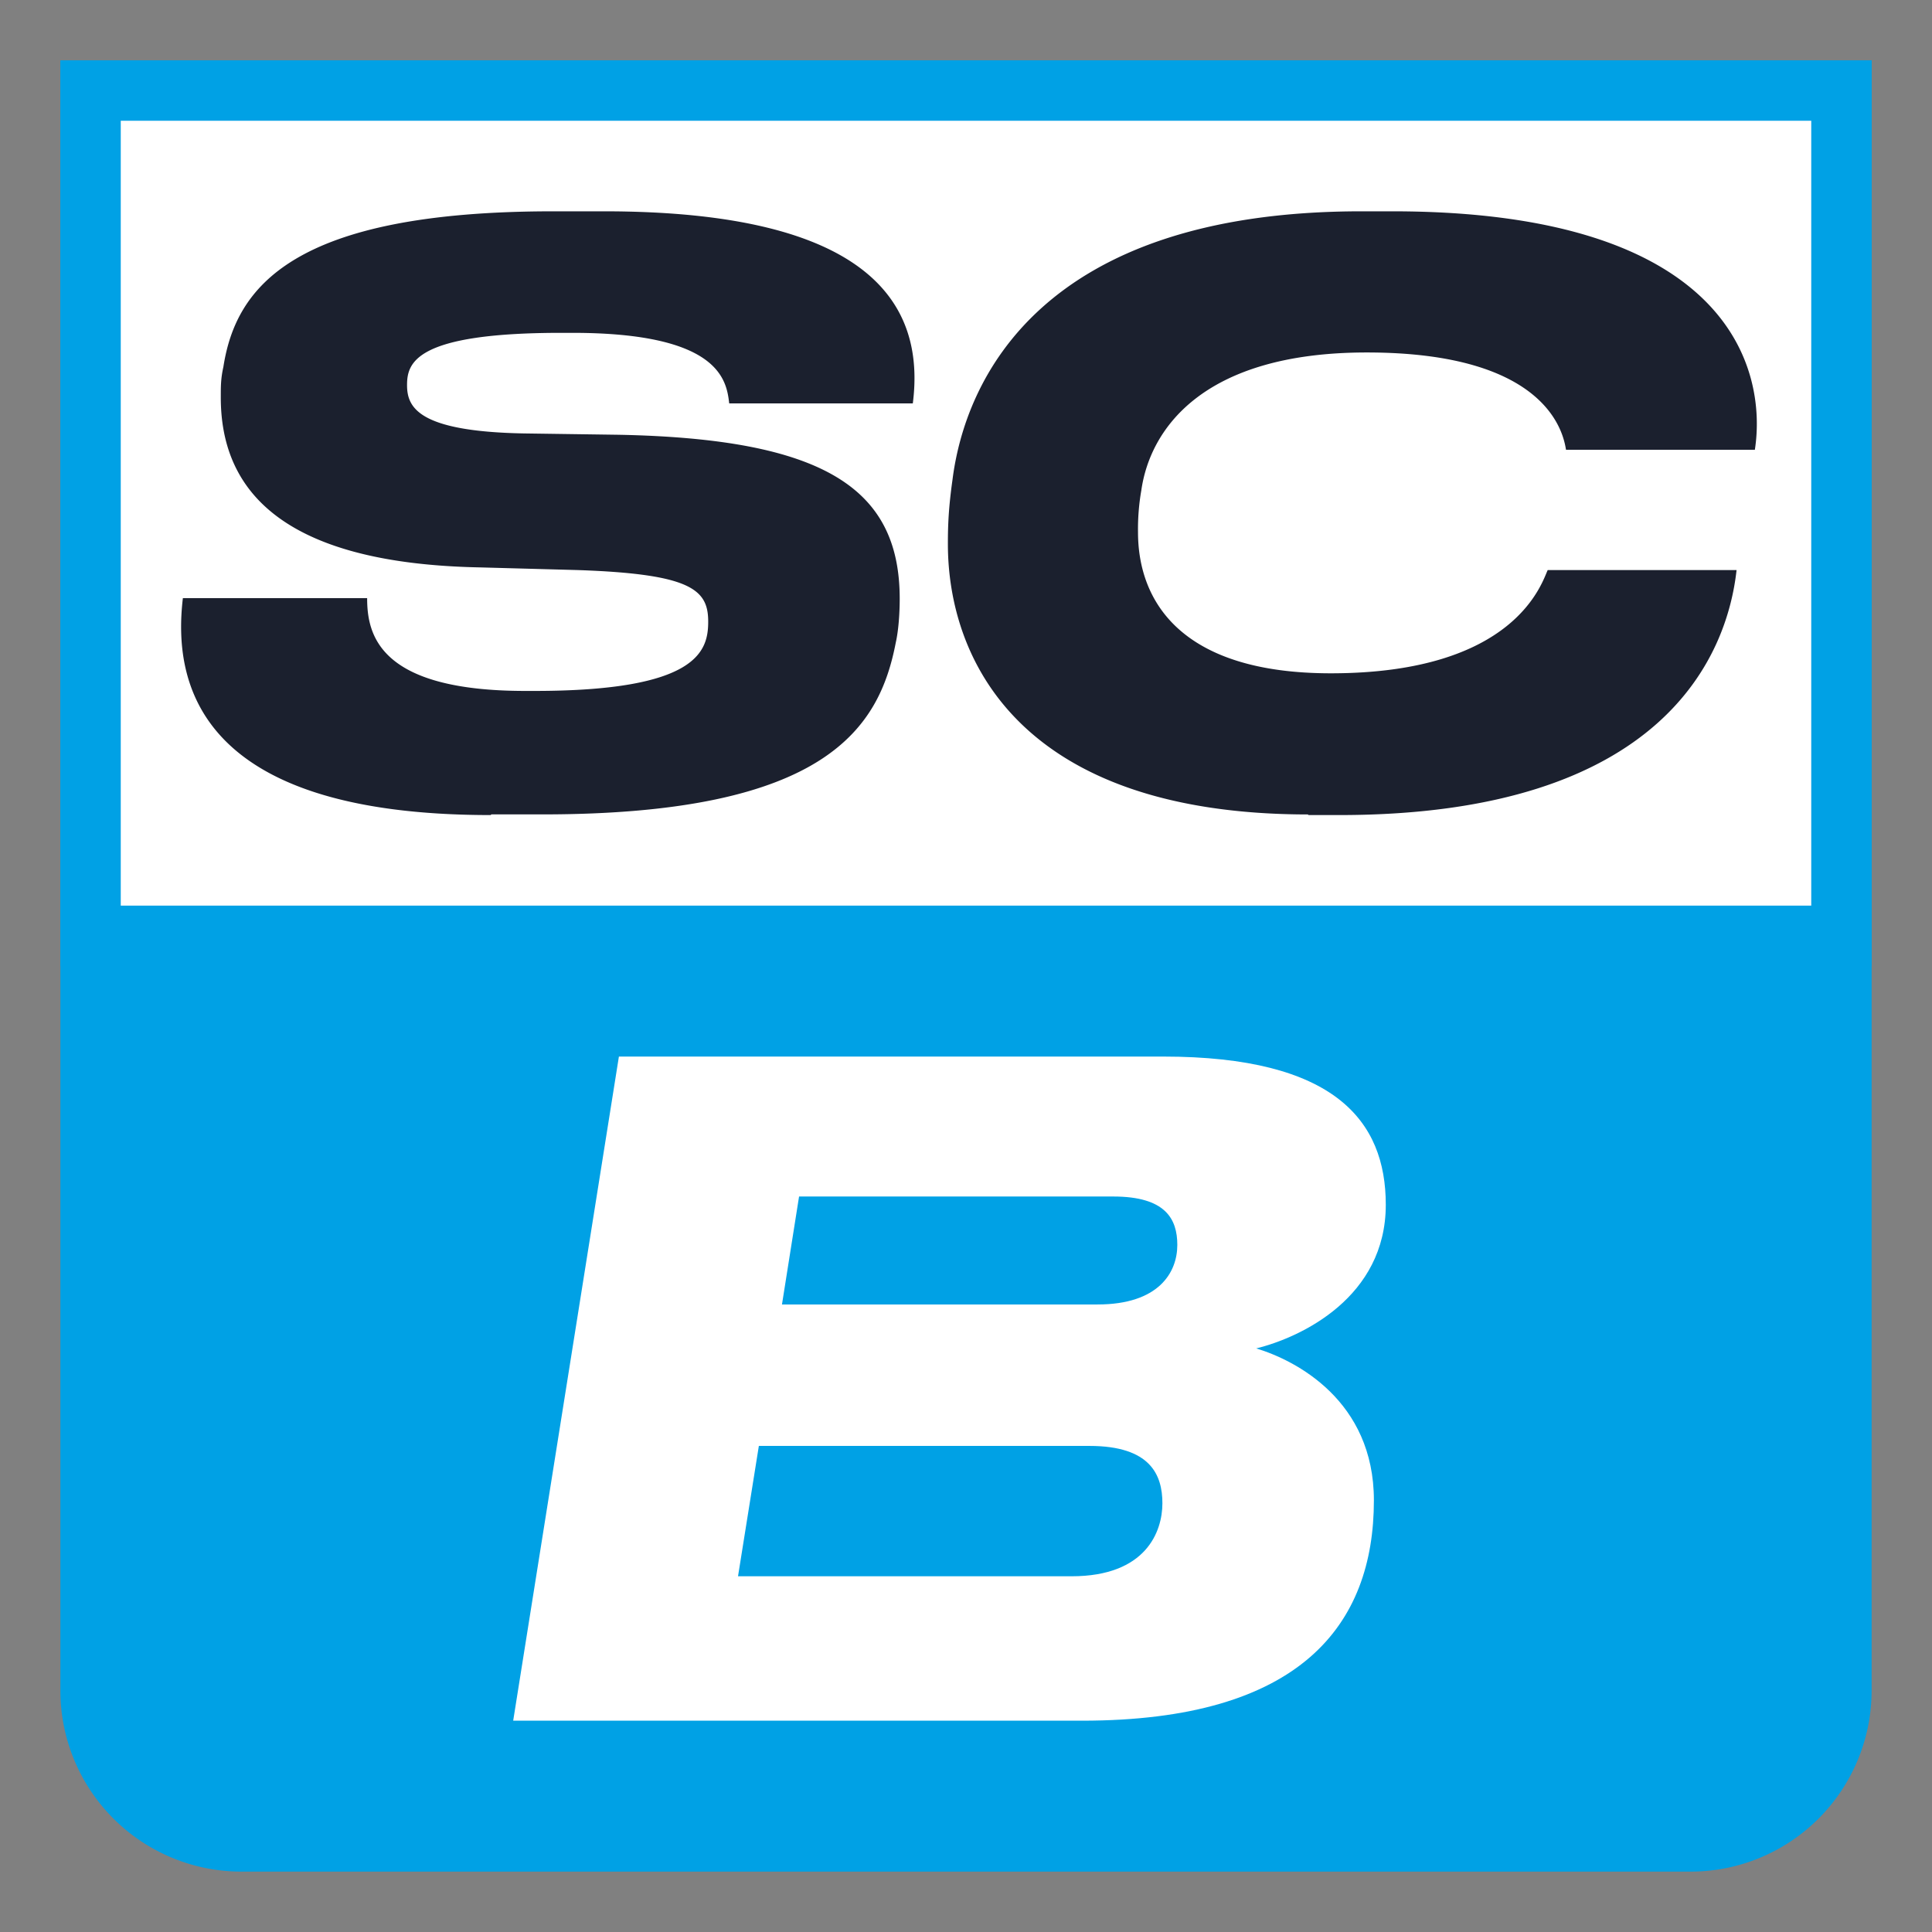
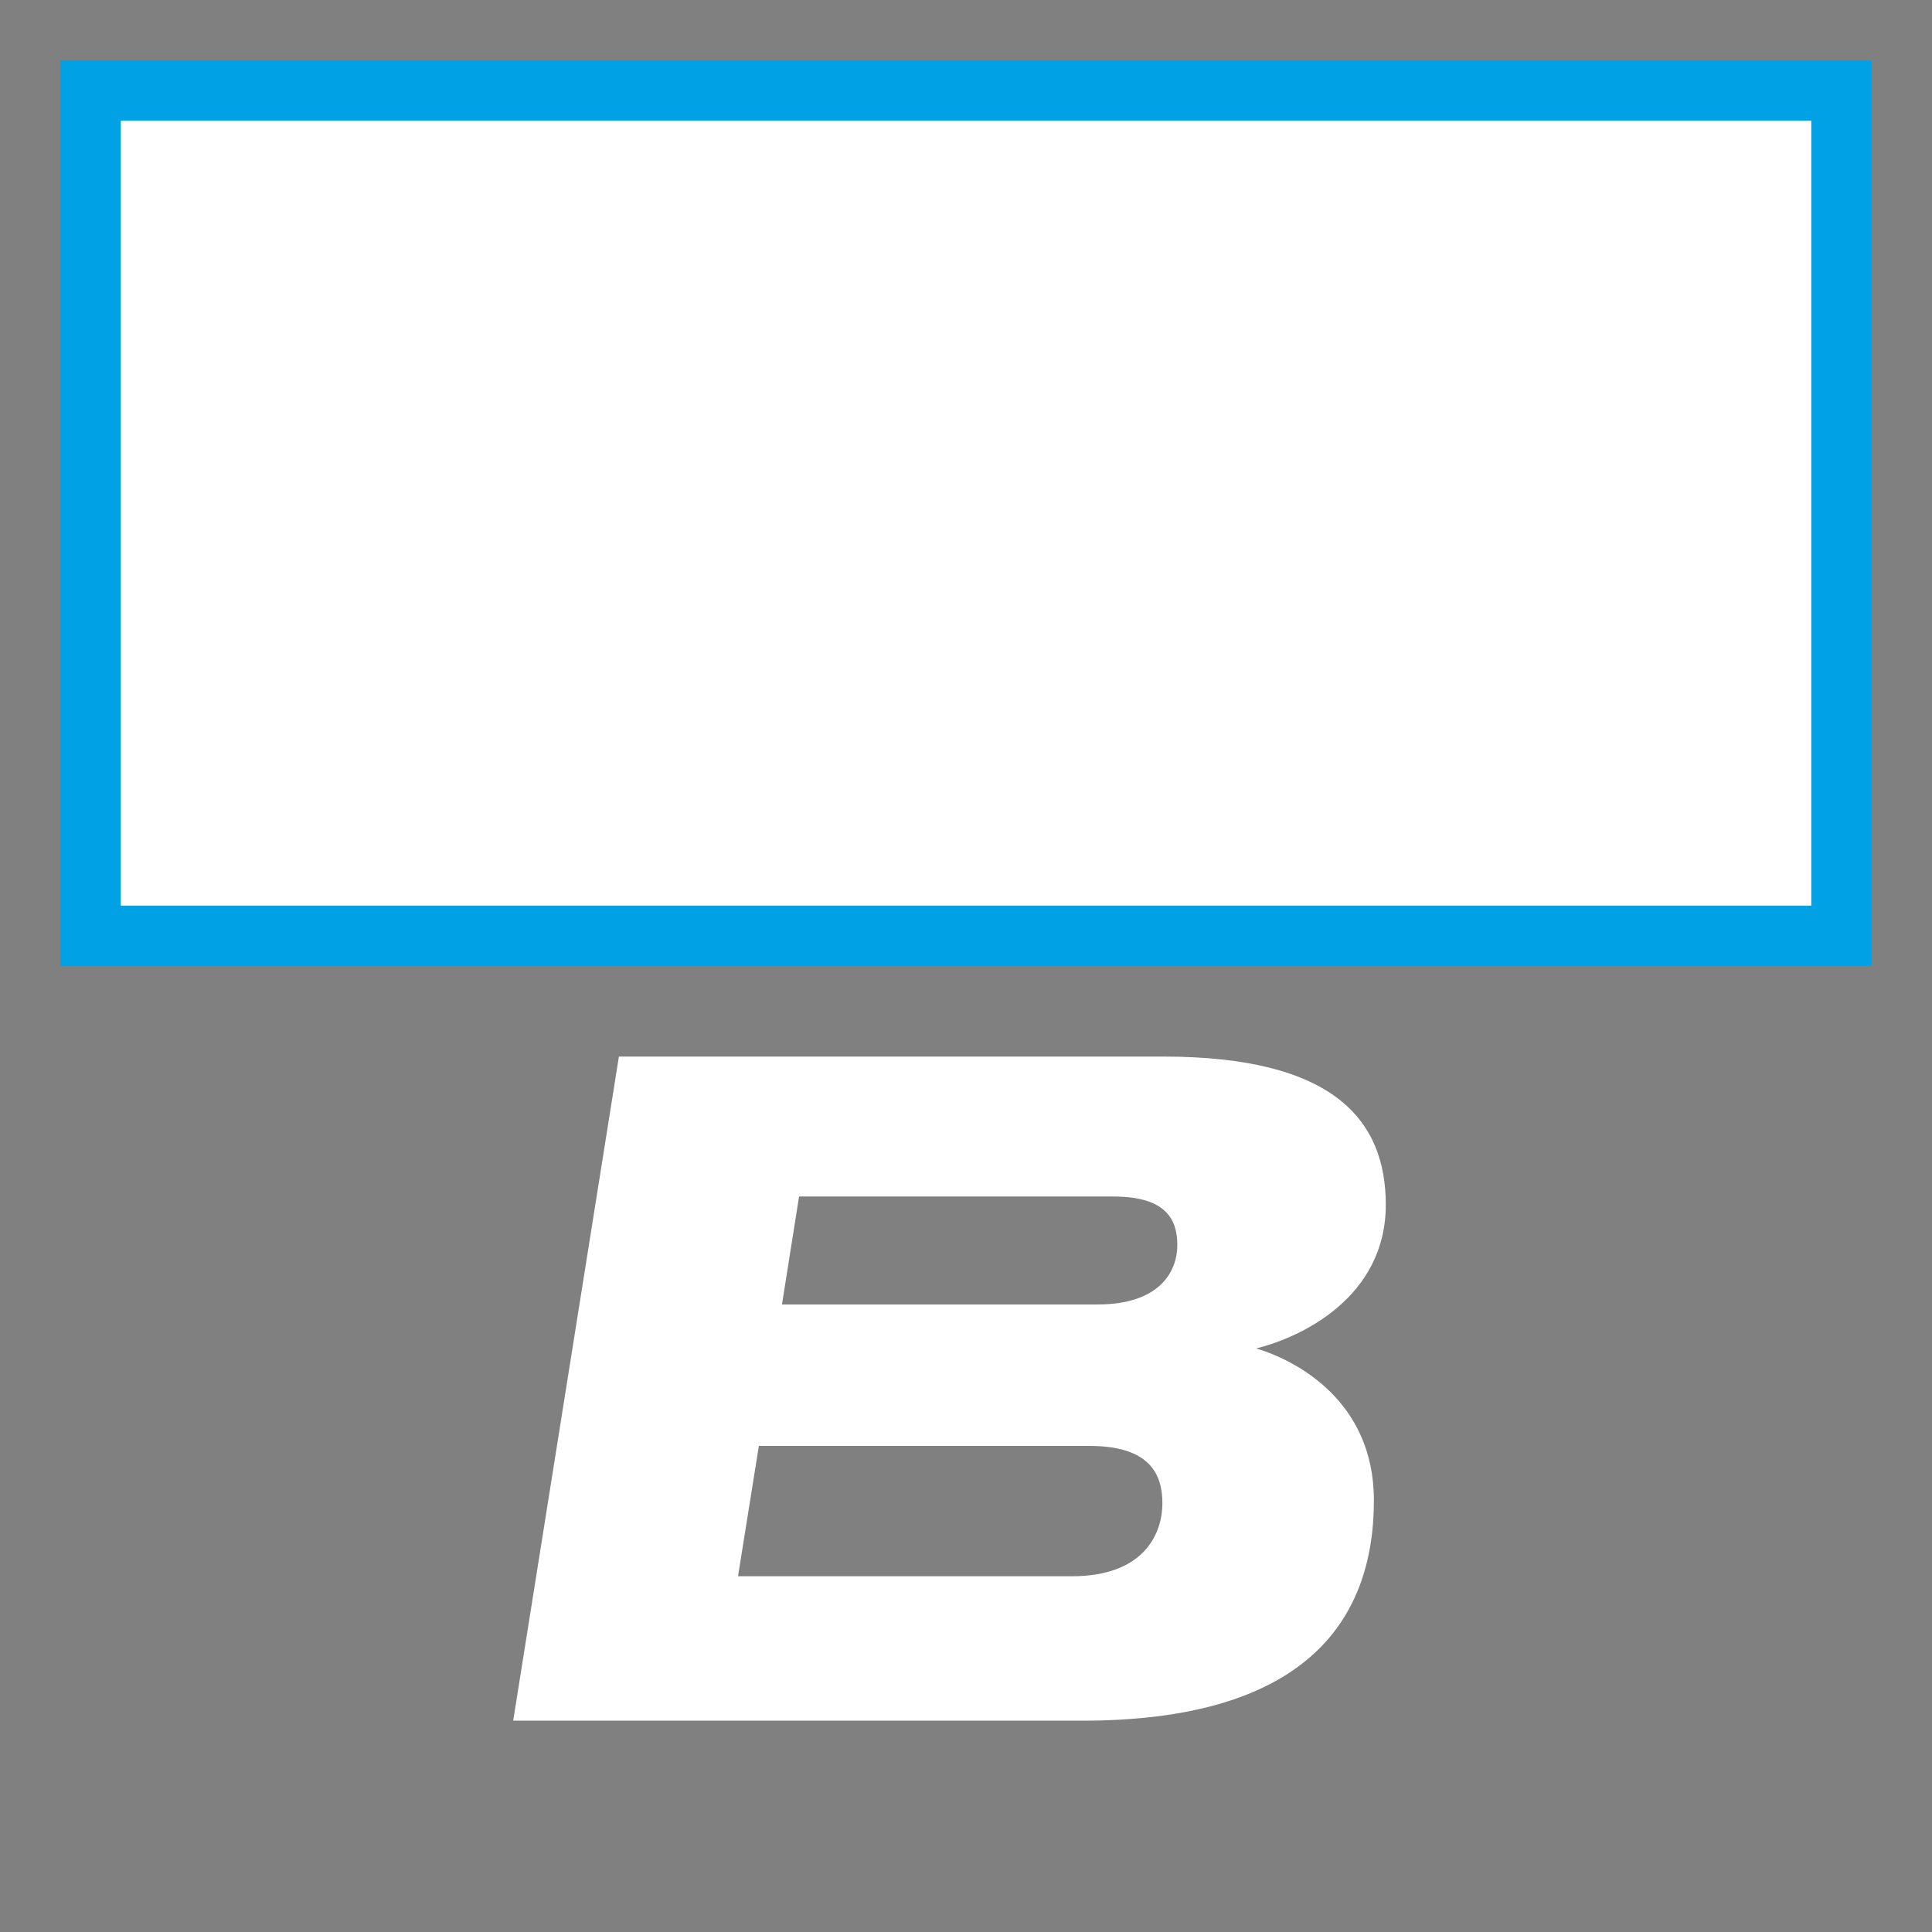
<svg xmlns="http://www.w3.org/2000/svg" width="32" height="32" fill="none">
  <rect width="100%" height="100%" fill="#808080" stroke="none" />
-   <path d="M1 1h30v27a3 3 0 0 1-3 3H4a3 3 0 0 1-3-3V1Z" fill="#00A1E5" />
  <path fill="#fff" stroke="#00A1E5" d="M1.5 1.5h29v14h-29z" />
-   <path d="M8.126 13.5c-4.891 0-5.26-2.219-5.097-3.593h3.052c0 .606.195 1.537 2.619 1.537h.152c2.705 0 2.878-.66 2.878-1.148 0-.53-.281-.79-2.164-.854l-1.613-.044c-3.366-.065-4.296-1.342-4.296-2.814 0-.194 0-.313.043-.508C3.906 4.756 4.847 3.5 9.165 3.5H10c4.47 0 5.324 1.58 5.119 3.182h-3.041c-.044-.379-.152-1.169-2.598-1.169h-.184c-2.424 0-2.554.498-2.554.866s.184.768 1.937.8l1.559.022c3.43.065 4.664.899 4.664 2.717 0 .249-.021.53-.065.725-.27 1.396-1.125 2.846-5.855 2.846h-.844l-.01.011Zm13.548-.01c-4.816 0-5.974-2.598-5.974-4.481 0-.314.011-.596.076-1.061.206-1.634 1.44-4.448 6.775-4.448h.509c5.584 0 6.212 2.619 6.006 3.95h-3.128c-.043-.27-.303-1.612-3.3-1.612-2.75 0-3.594 1.298-3.734 2.283a3.735 3.735 0 0 0-.055.693c0 1.158.726 2.338 3.193 2.338 3.063 0 3.496-1.505 3.593-1.71h3.128c-.152 1.385-1.19 4.058-6.58 4.058h-.52l.011-.01Z" fill="#1B202E" />
  <path d="M10.239 17.5h9.027c2.836 0 3.687 1.06 3.687 2.454 0 1.53-1.394 2.195-2.146 2.38.654.197 1.949.863 1.949 2.516 0 2.06-1.209 3.65-4.834 3.65H8.5l1.751-11h-.012Zm7.51 8.608c1.233 0 1.504-.74 1.504-1.209 0-.469-.197-.95-1.208-.95h-5.476l-.345 2.159h5.526Zm.431-4.502c1.012 0 1.32-.53 1.32-.986 0-.432-.197-.802-1.06-.802h-5.205l-.283 1.788h5.24-.012Z" fill="#fff" />
</svg>